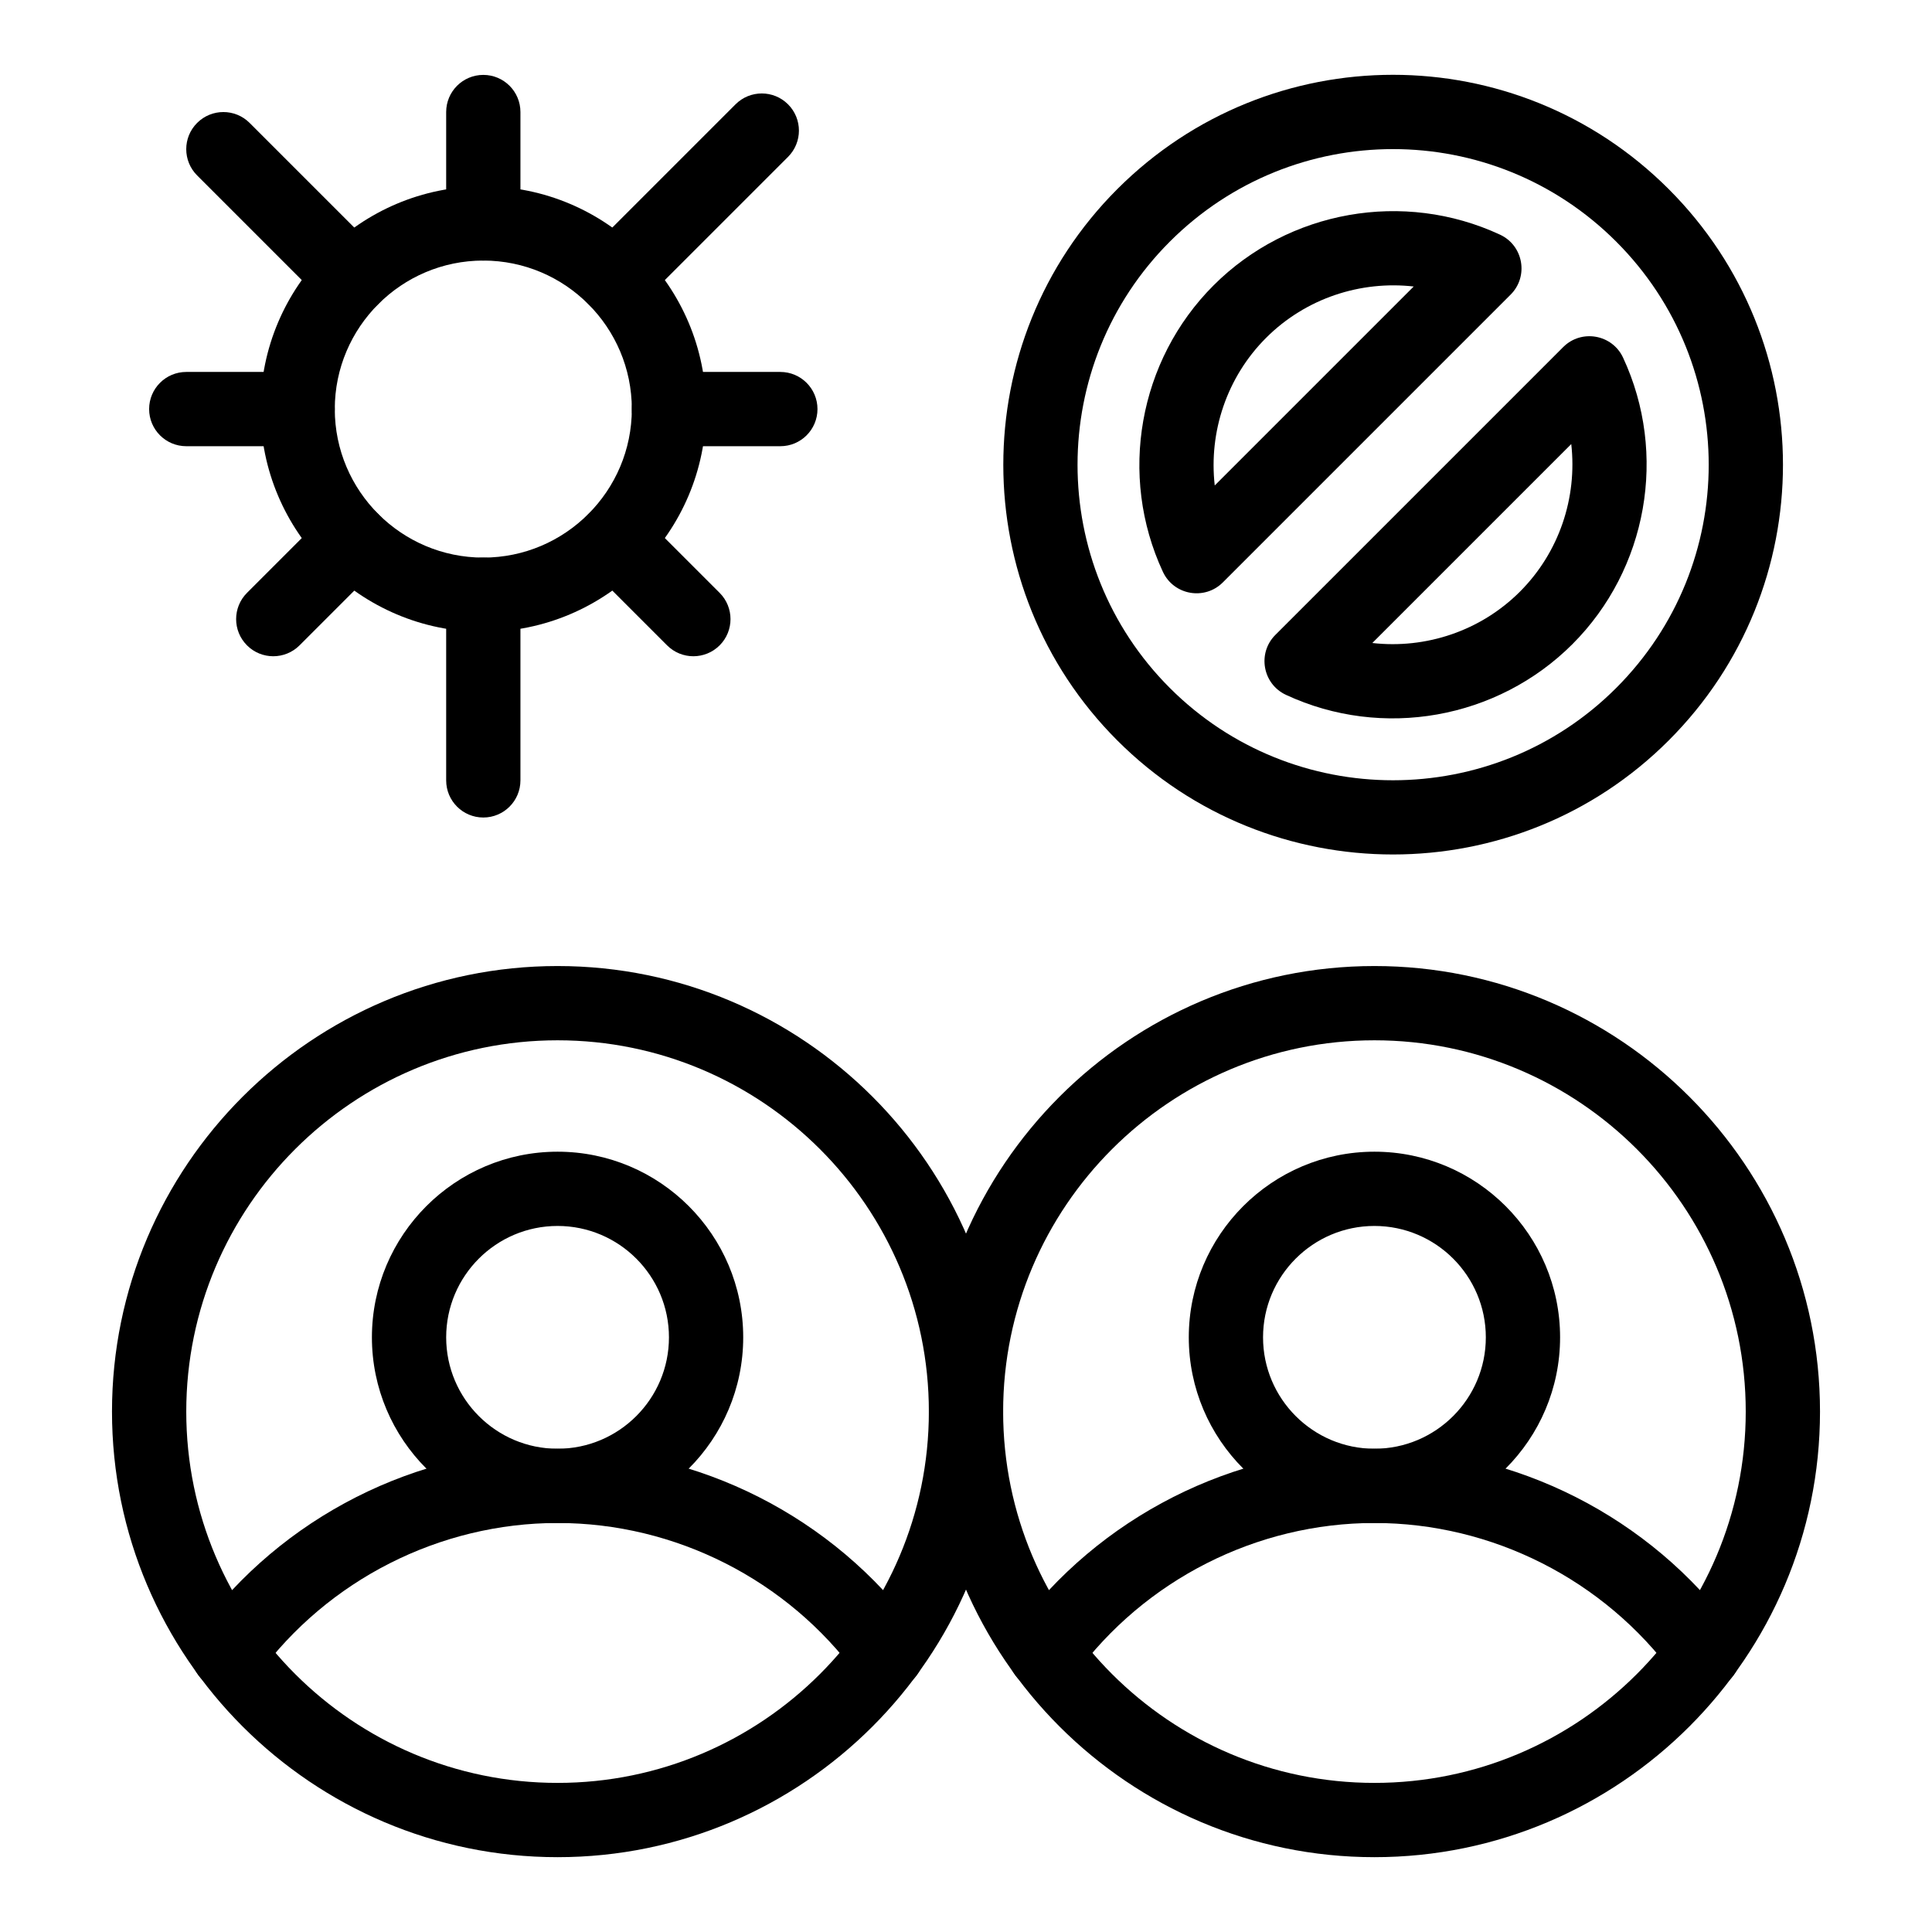
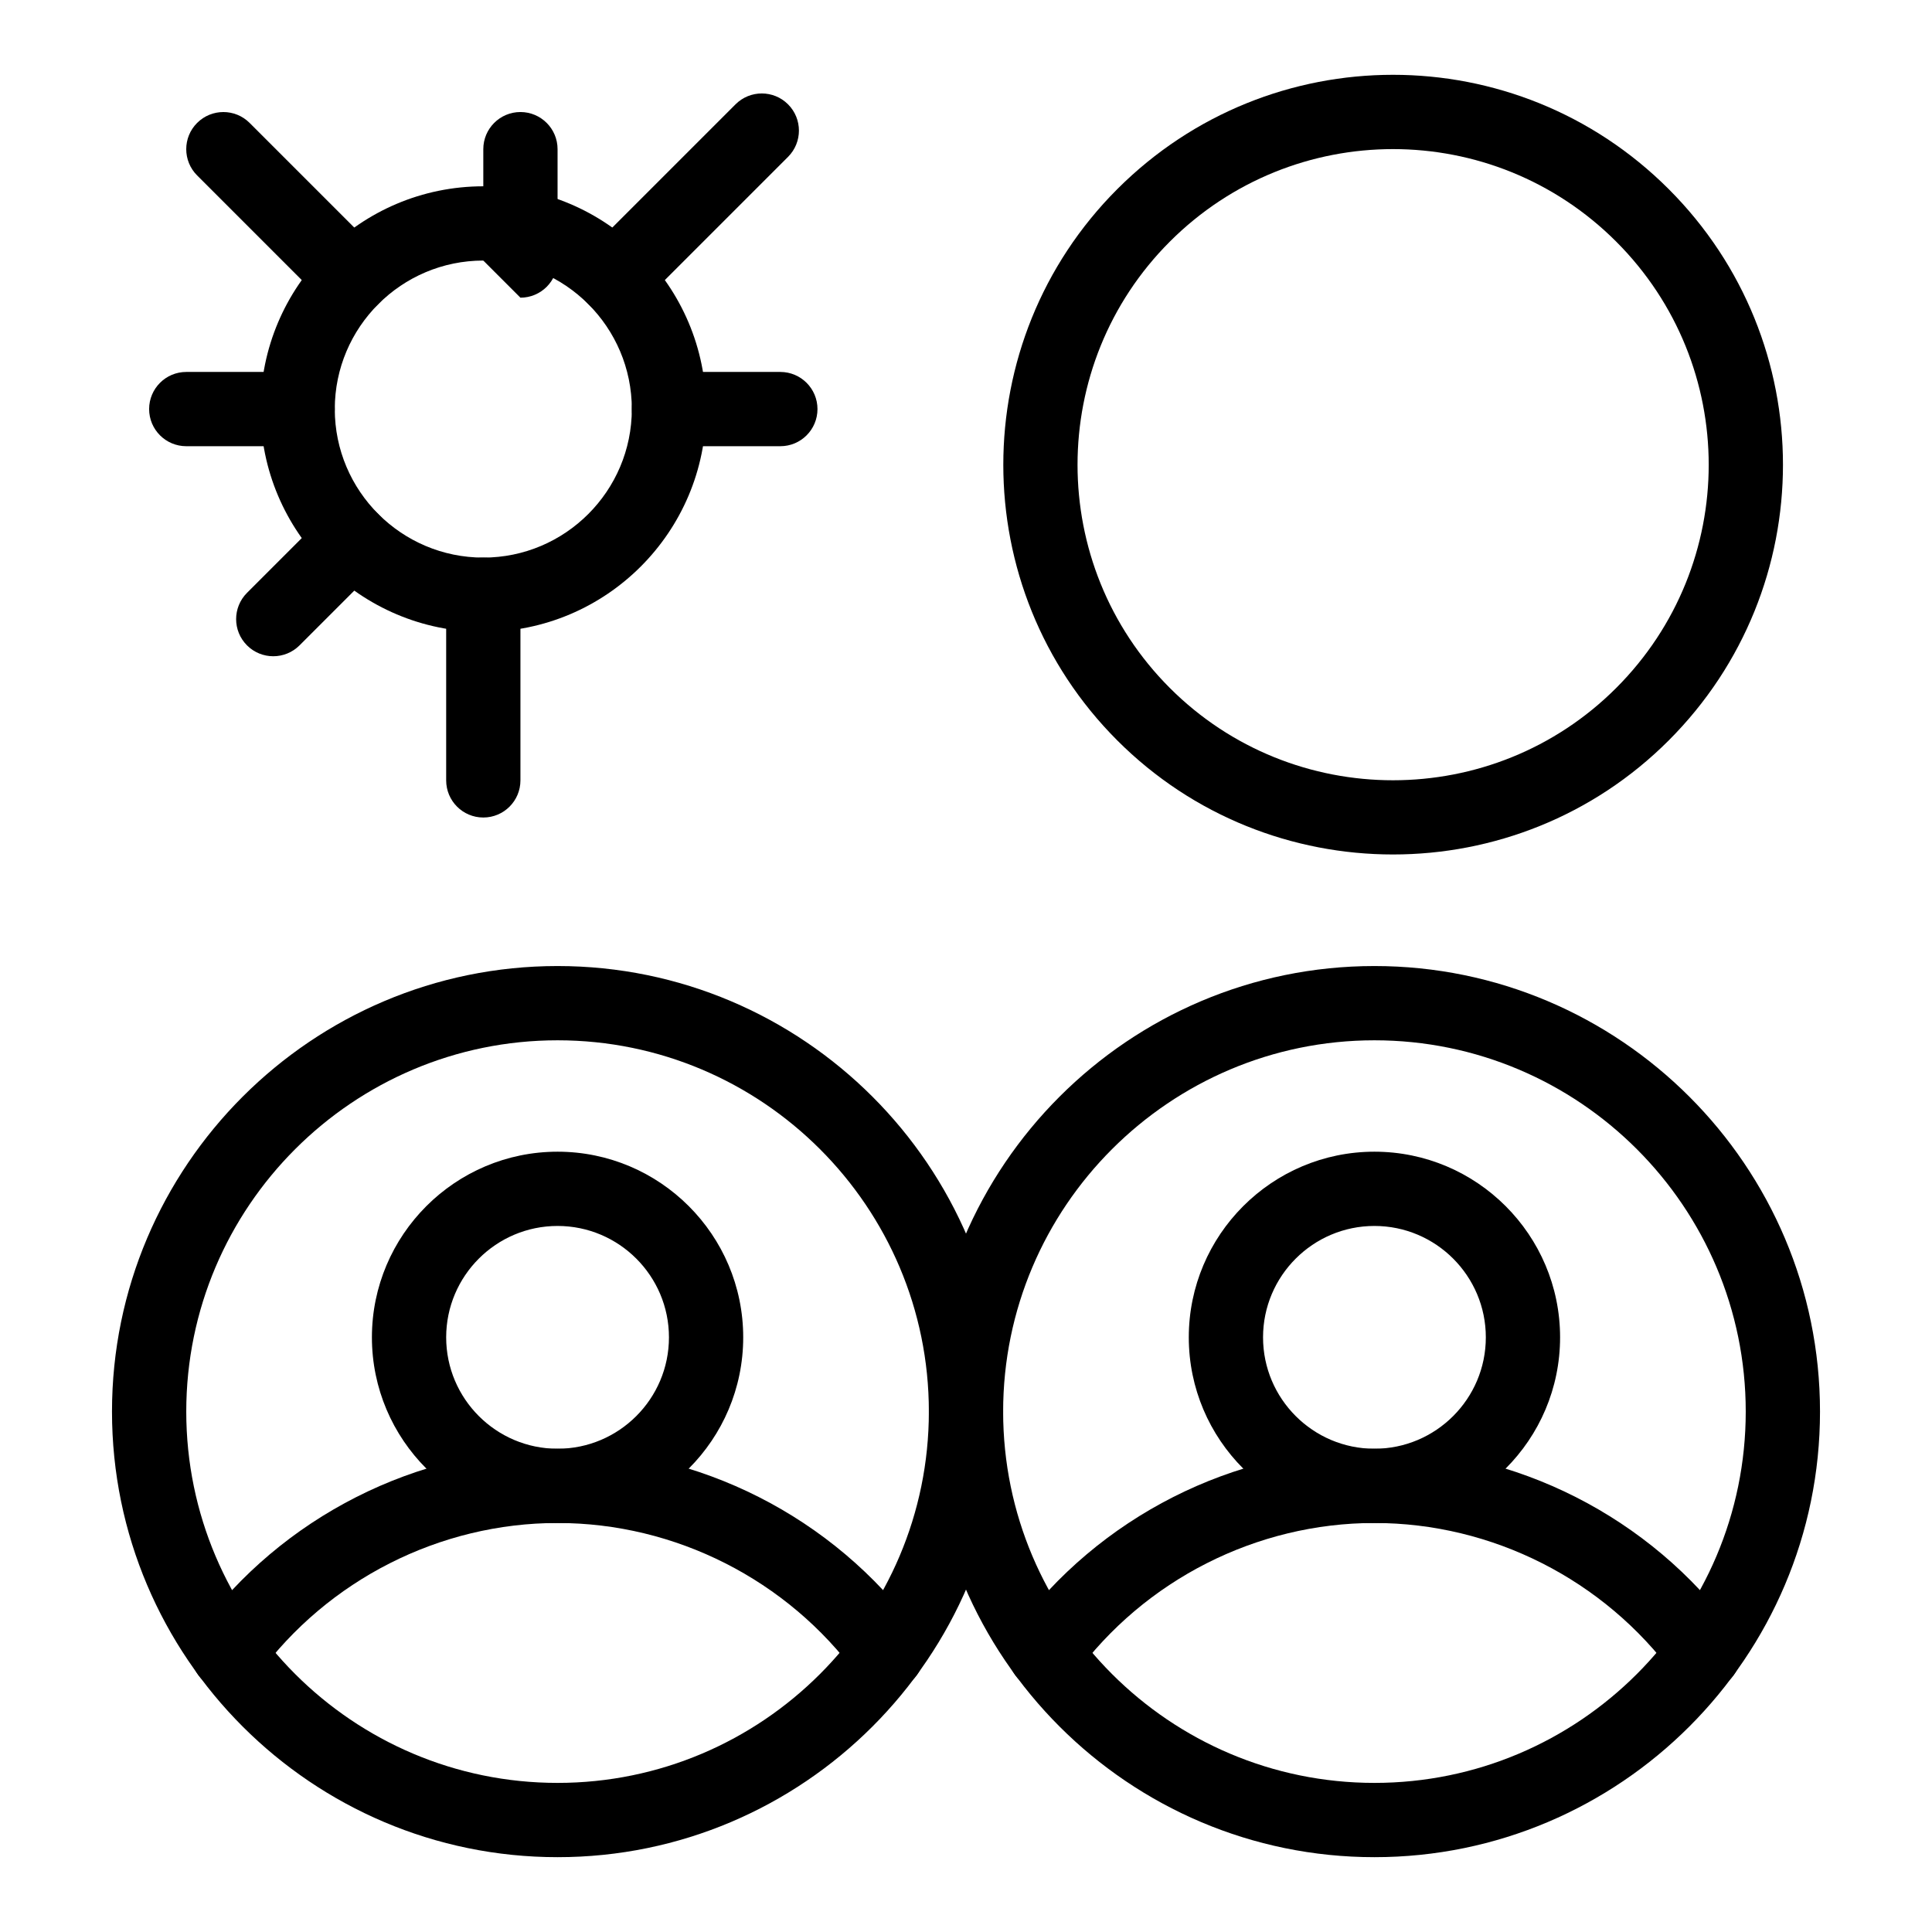
<svg xmlns="http://www.w3.org/2000/svg" fill="#000000" width="800px" height="800px" version="1.1" viewBox="144 144 512 512">
  <g>
    <path d="m371.15 587.87c-18.496-25.211-48.176-40.262-79.387-40.262-31.215 0-60.891 15.051-79.387 40.262-3.215 4.379-9.371 5.328-13.754 2.113-4.383-3.215-5.328-9.371-2.113-13.754 22.191-30.242 57.801-48.297 95.254-48.297 37.457 0 73.066 18.055 95.254 48.297 3.215 4.383 2.269 10.539-2.113 13.754-4.394 3.223-10.547 2.262-13.754-2.113z" />
    <path d="m291.76 547.61c-27.129 0-49.199-22.07-49.199-49.199s22.07-49.199 49.199-49.199c27.129 0 49.199 22.07 49.199 49.199s-22.07 49.199-49.199 49.199zm0-78.719c-16.277 0-29.52 13.242-29.52 29.52s13.242 29.52 29.52 29.52c16.277 0 29.52-13.242 29.52-29.52s-13.242-29.52-29.52-29.52z" />
    <path d="m291.76 636.17c-65.109 0-118.08-52.973-118.08-118.08s52.973-118.08 118.08-118.08c65.109 0 118.08 52.973 118.08 118.08s-52.973 118.08-118.08 118.08zm0-216.48c-54.258 0-98.398 44.141-98.398 98.398 0 54.258 44.141 98.398 98.398 98.398 54.258 0 98.398-44.141 98.398-98.398 0.004-54.258-44.141-98.398-98.398-98.398z" />
    <path d="m587.63 587.87c-18.496-25.211-48.176-40.262-79.387-40.262-31.215 0-60.891 15.051-79.387 40.262-3.215 4.379-9.371 5.328-13.754 2.113-4.383-3.215-5.328-9.371-2.113-13.754 22.191-30.242 57.801-48.297 95.254-48.297 37.457 0 73.066 18.055 95.254 48.297 3.215 4.383 2.269 10.539-2.113 13.754-4.394 3.223-10.547 2.262-13.754-2.113z" />
    <path d="m508.24 547.61c-27.129 0-49.199-22.07-49.199-49.199s22.07-49.199 49.199-49.199c27.129 0 49.199 22.07 49.199 49.199s-22.07 49.199-49.199 49.199zm0-78.719c-16.277 0-29.52 13.242-29.52 29.52s13.242 29.52 29.52 29.52c16.277 0 29.52-13.242 29.52-29.52s-13.242-29.52-29.52-29.52z" />
    <path d="m508.24 636.17c-65.109 0-118.08-52.973-118.08-118.08s52.973-118.08 118.08-118.08 118.08 52.973 118.08 118.08-52.973 118.08-118.08 118.08zm0-216.48c-54.258 0-98.398 44.141-98.398 98.398 0 54.258 44.141 98.398 98.398 98.398 54.258 0 98.398-44.141 98.398-98.398 0.004-54.258-44.141-98.398-98.398-98.398z" />
    <path d="m440.1 340.23c-40.285-40.285-40.285-105.83 0-146.12 40.379-40.379 105.73-40.383 146.12 0 40.379 40.379 40.383 105.73 0 146.12-40.281 40.285-105.83 40.289-146.12 0zm13.918-132.2c-32.613 32.613-32.613 85.676 0 118.29s85.676 32.609 118.29 0c32.688-32.688 32.691-85.594 0-118.29-32.688-32.688-85.594-32.691-118.29 0z" />
-     <path d="m452.18 295.54c-11.867-25.508-6.473-56.02 13.43-75.918 19.902-19.902 50.41-25.297 75.918-13.43 6.184 2.879 7.637 11.047 2.809 15.879l-76.277 76.277c-4.828 4.824-13 3.383-15.879-2.809zm27.344-62.004c-10.422 10.422-15.219 24.953-13.605 39.117l52.727-52.727c-13.988-1.59-28.574 3.062-39.121 13.609z" />
-     <path d="m484.79 328.14c-6.188-2.879-7.637-11.051-2.809-15.879l76.277-76.277c4.824-4.828 13-3.387 15.879 2.809 11.867 25.508 6.469 56.02-13.43 75.918-19.863 19.863-50.363 25.32-75.918 13.43zm22.887-13.738c14.164 1.617 28.699-3.184 39.117-13.605 10.422-10.422 15.219-24.953 13.605-39.117z" />
    <path d="m272.08 311.45c-32.555 0-59.039-26.484-59.039-59.039 0-32.555 26.484-59.039 59.039-59.039s59.039 26.484 59.039 59.039c0 32.555-26.484 59.039-59.039 59.039zm0-98.398c-21.703 0-39.359 17.656-39.359 39.359s17.656 39.359 39.359 39.359 39.359-17.656 39.359-39.359-17.656-39.359-39.359-39.359z" />
-     <path d="m272.08 213.05c-5.434 0-9.84-4.406-9.84-9.84v-29.52c0-5.434 4.406-9.84 9.84-9.84s9.84 4.406 9.84 9.84v29.52c0 5.434-4.406 9.84-9.84 9.84z" />
+     <path d="m272.08 213.05v-29.52c0-5.434 4.406-9.84 9.84-9.84s9.84 4.406 9.84 9.84v29.52c0 5.434-4.406 9.84-9.84 9.84z" />
    <path d="m272.08 360.65c-5.434 0-9.84-4.406-9.84-9.84v-49.199c0-5.434 4.406-9.84 9.84-9.84s9.84 4.406 9.84 9.84v49.199c0 5.438-4.406 9.84-9.84 9.84z" />
    <path d="m350.8 262.25h-29.52c-5.434 0-9.84-4.406-9.84-9.84s4.406-9.84 9.84-9.84h29.52c5.434 0 9.84 4.406 9.84 9.84s-4.402 9.84-9.84 9.84z" />
    <path d="m222.88 262.25h-29.52c-5.434 0-9.84-4.406-9.84-9.84s4.406-9.84 9.84-9.84h29.52c5.434 0 9.84 4.406 9.84 9.84s-4.406 9.84-9.84 9.84z" />
    <path d="m299.91 224.58c-3.844-3.844-3.844-10.074 0-13.918l39.012-39.012c3.844-3.844 10.074-3.844 13.918 0s3.844 10.074 0 13.918l-39.012 39.012c-3.844 3.84-10.074 3.844-13.918 0z" />
    <path d="m209.46 315.03c-3.844-3.844-3.844-10.074 0-13.918l20.875-20.875c3.844-3.844 10.074-3.844 13.918 0s3.844 10.074 0 13.918l-20.875 20.875c-3.848 3.844-10.078 3.844-13.918 0z" />
-     <path d="m320.79 315.03-20.875-20.875c-3.844-3.844-3.844-10.074 0-13.918s10.074-3.844 13.918 0l20.875 20.875c3.844 3.844 3.844 10.074 0 13.918-3.848 3.844-10.078 3.844-13.918 0z" />
    <path d="m230.33 224.58-34.09-34.09c-3.844-3.844-3.844-10.074 0-13.914 3.844-3.84 10.074-3.844 13.914 0l34.09 34.09c3.844 3.844 3.844 10.074 0 13.914-3.84 3.84-10.066 3.844-13.914 0z" />
  </g>
</svg>